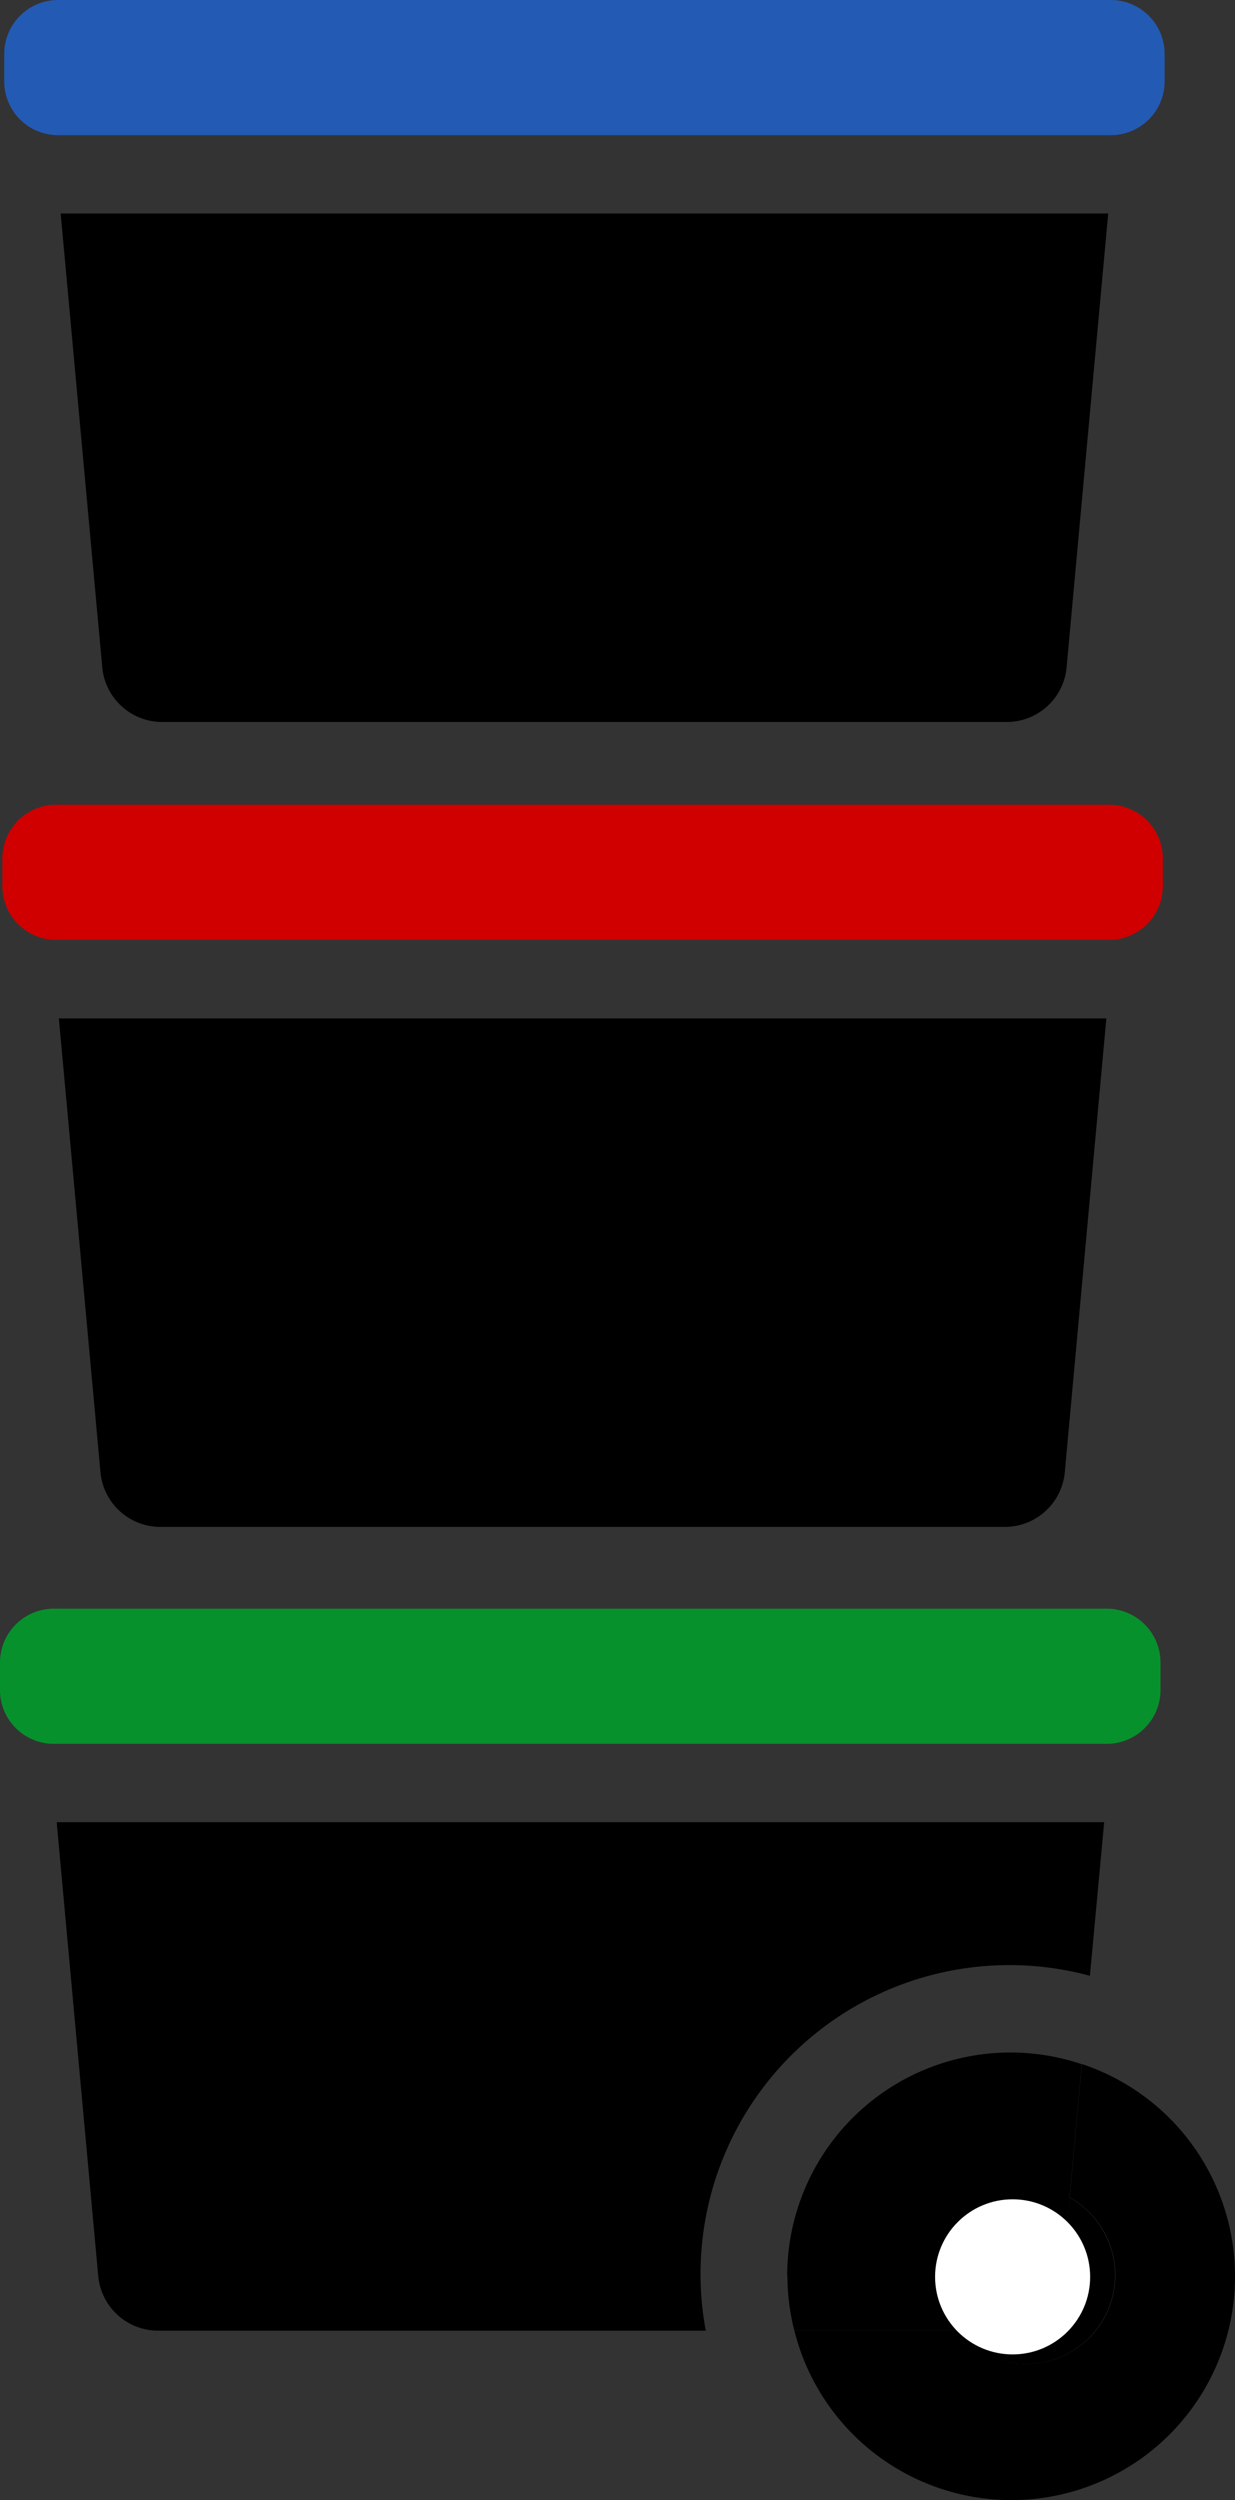
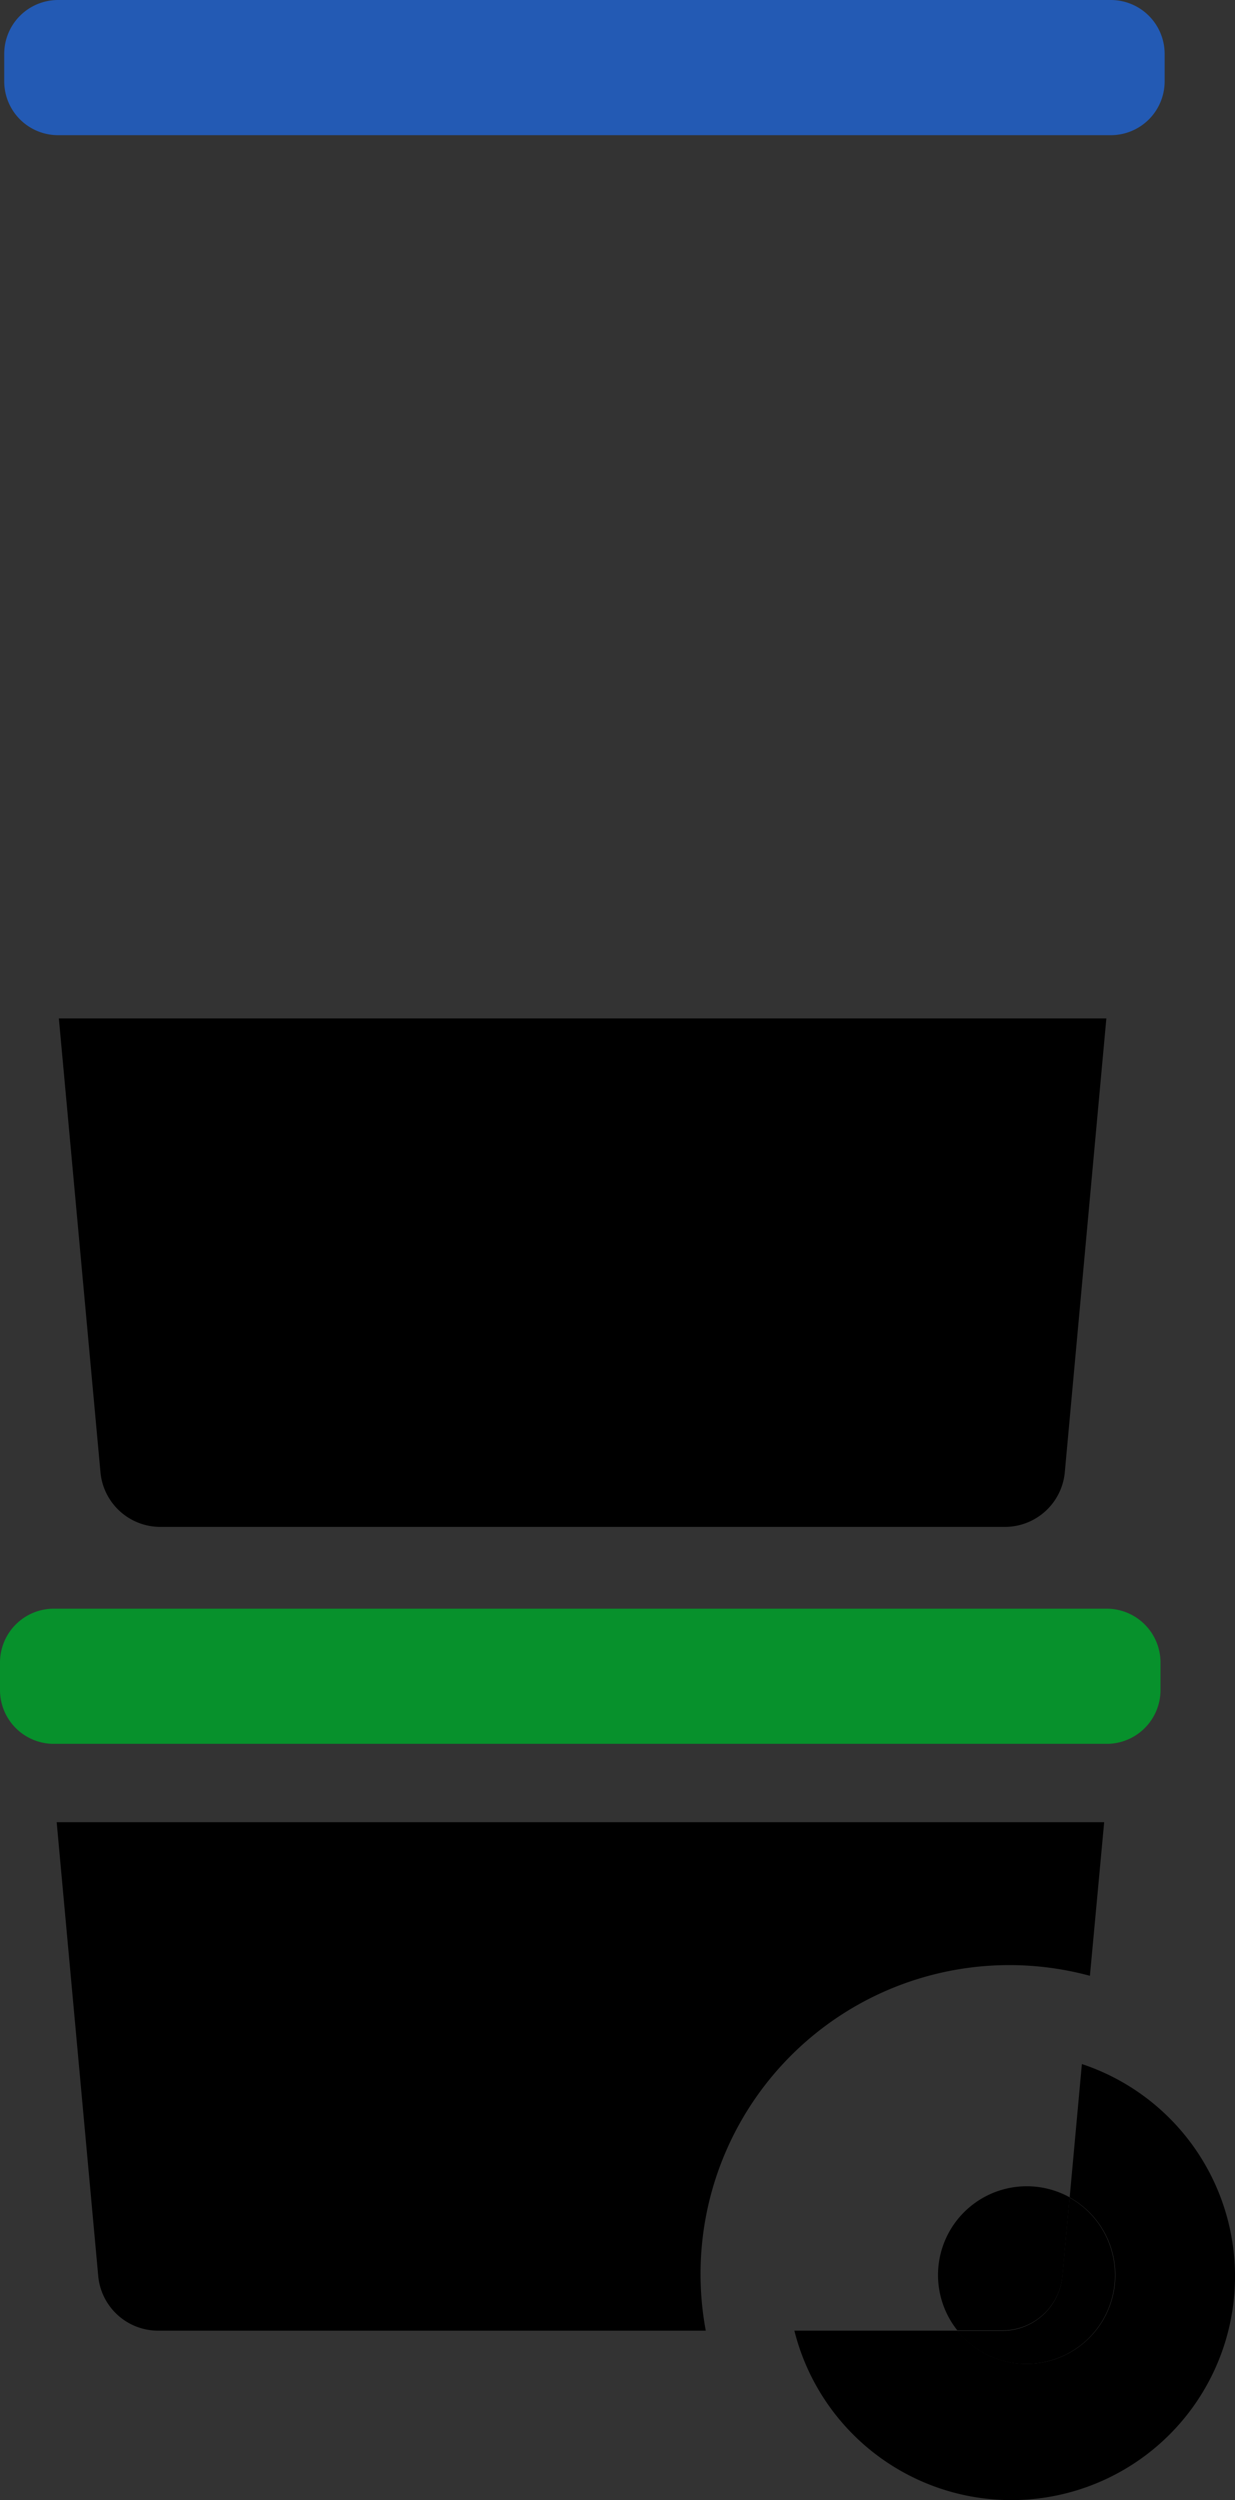
<svg xmlns="http://www.w3.org/2000/svg" width="25.996" height="52.61" viewBox="0 0 25.996 52.61">
  <rect x="0" y="0" width="25.996" height="52.61" fill="#333333" stroke="none" />
  <defs>
    <style>.a{fill:#d00000;}.b{fill:#07912c;}.c{fill:#fff;}.d{fill:#235ab4;}</style>
  </defs>
  <g transform="translate(-502 -2569.125)">
    <g transform="translate(-763.427 2080.054)">
      <g transform="translate(1265.477 506.008)">
-         <path class="a" d="M1288.88,542.2h-22.167a1.134,1.134,0,0,0-1.13,1.131v.585a1.132,1.132,0,0,0,1.1,1.128h22.227a1.132,1.132,0,0,0,1.1-1.128v-.585A1.134,1.134,0,0,0,1288.88,542.2Z" transform="translate(-1265.583 -542.204)" />
        <path d="M1270.192,565.873a1.266,1.266,0,0,0,1.234,1.126h17.826a1.267,1.267,0,0,0,1.234-1.126l.877-9.573h-22.049Z" transform="translate(-1268.125 -551.807)" />
      </g>
      <path class="b" d="M1289.855,596.979v-.585a1.134,1.134,0,0,0-1.131-1.131h-22.166a1.134,1.134,0,0,0-1.131,1.131v.585a1.133,1.133,0,0,0,1.1,1.128h22.227A1.133,1.133,0,0,0,1289.855,596.979Z" transform="translate(0 -72.342)" />
      <path d="M1289.237,612.365a6.511,6.511,0,0,1,1.675.225l.3-3.232h-22.049l.877,9.573a1.266,1.266,0,0,0,1.234,1.126h11.552a6.5,6.5,0,0,1,6.414-7.692Z" transform="translate(-2.543 -81.944)" />
      <path d="M1324.637,629.763a1.868,1.868,0,0,1-3.325,1.169h-3.431a4.708,4.708,0,1,0,6.052-5.61l-.257,2.807A1.868,1.868,0,0,1,1324.637,629.763Z" transform="translate(-35.733 -92.819)" />
-       <path d="M1317.425,629.271a4.716,4.716,0,0,0,.145,1.142H1321a1.868,1.868,0,0,1,2.363-2.8l.257-2.807a4.7,4.7,0,0,0-6.2,4.468Z" transform="translate(-35.423 -92.3)" />
      <path d="M1330.1,637.631a1.869,1.869,0,0,0,.906-3.5l-.154,1.677a1.267,1.267,0,0,1-1.234,1.126h-.975A1.864,1.864,0,0,0,1330.1,637.631Z" transform="translate(-43.066 -98.818)" />
      <path d="M1329.974,635.3l.154-1.677a1.868,1.868,0,0,0-2.363,2.8h.975A1.267,1.267,0,0,0,1329.974,635.3Z" transform="translate(-42.186 -98.316)" />
-       <circle class="c" cx="1.632" cy="1.632" r="1.632" transform="translate(1285.11 535.349)" />
      <g transform="translate(1265.515 489.071)">
        <path class="d" d="M1289,489.071h-22.166a1.134,1.134,0,0,0-1.131,1.131v.585a1.133,1.133,0,0,0,1.1,1.128h22.226a1.133,1.133,0,0,0,1.1-1.128V490.2A1.134,1.134,0,0,0,1289,489.071Z" transform="translate(-1265.702 -489.071)" />
-         <path d="M1270.311,512.74a1.267,1.267,0,0,0,1.234,1.126h17.827a1.266,1.266,0,0,0,1.233-1.126l.878-9.573h-22.05Z" transform="translate(-1268.244 -498.674)" />
      </g>
    </g>
  </g>
</svg>